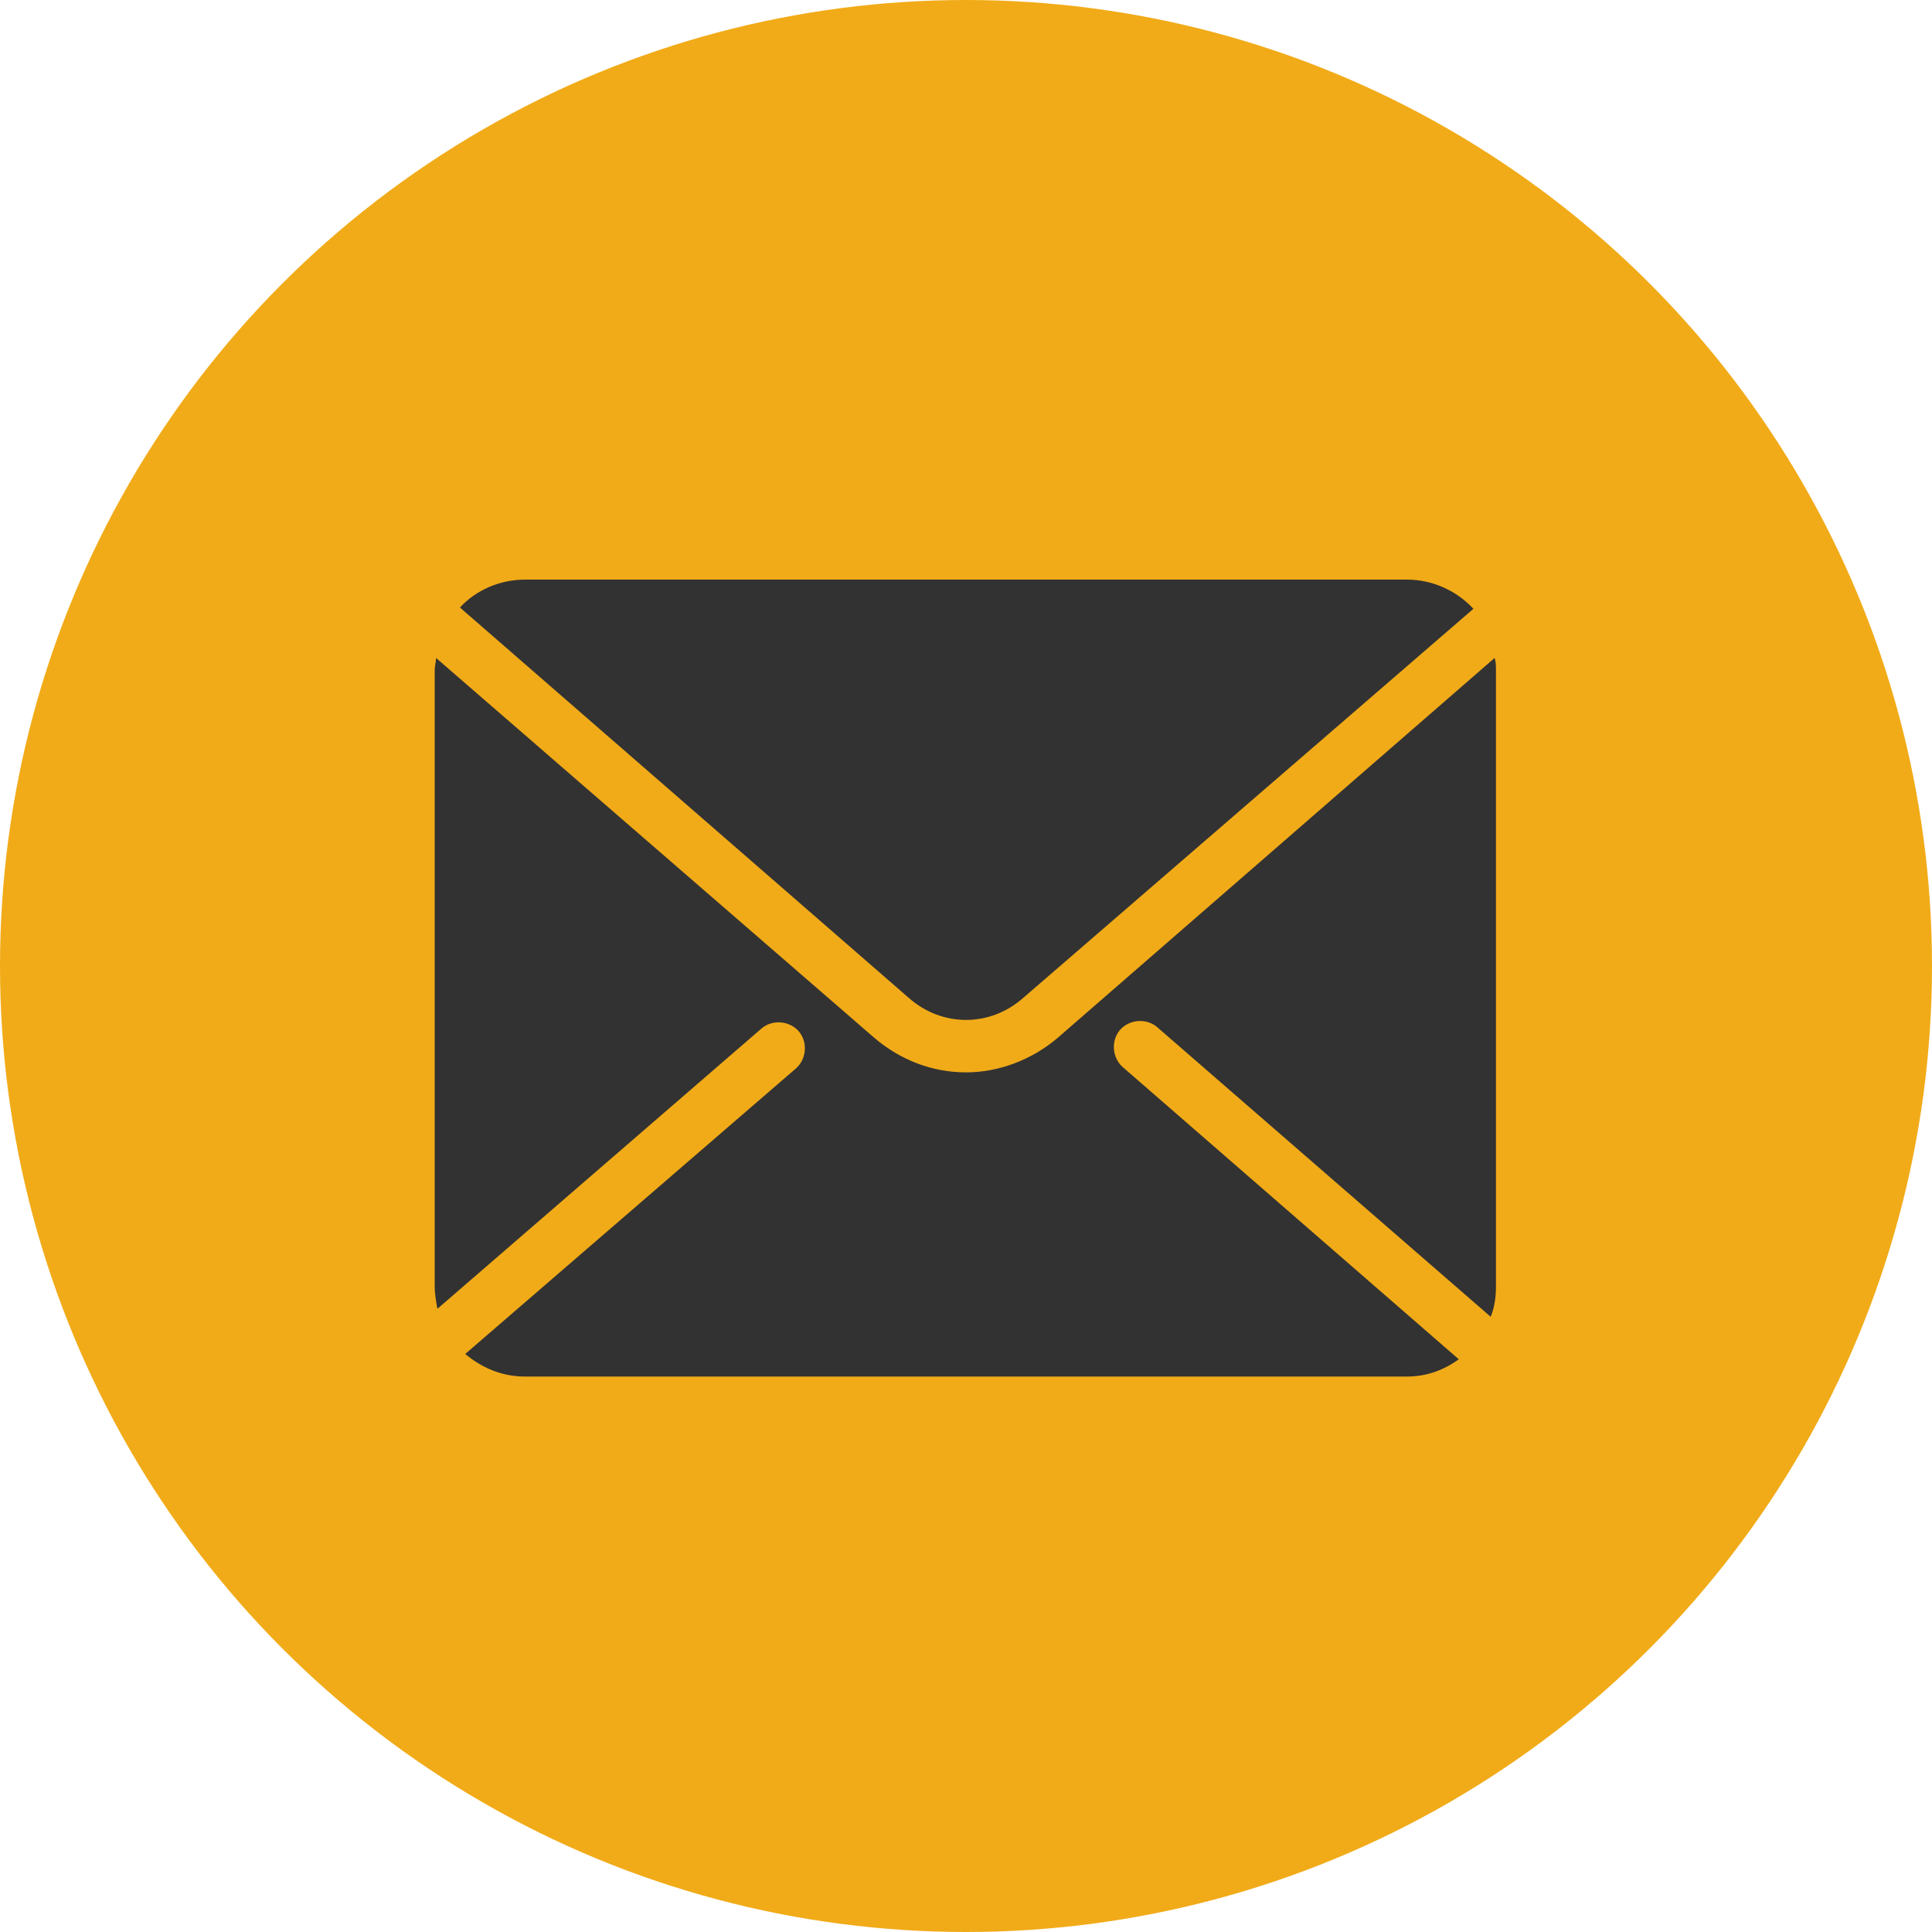
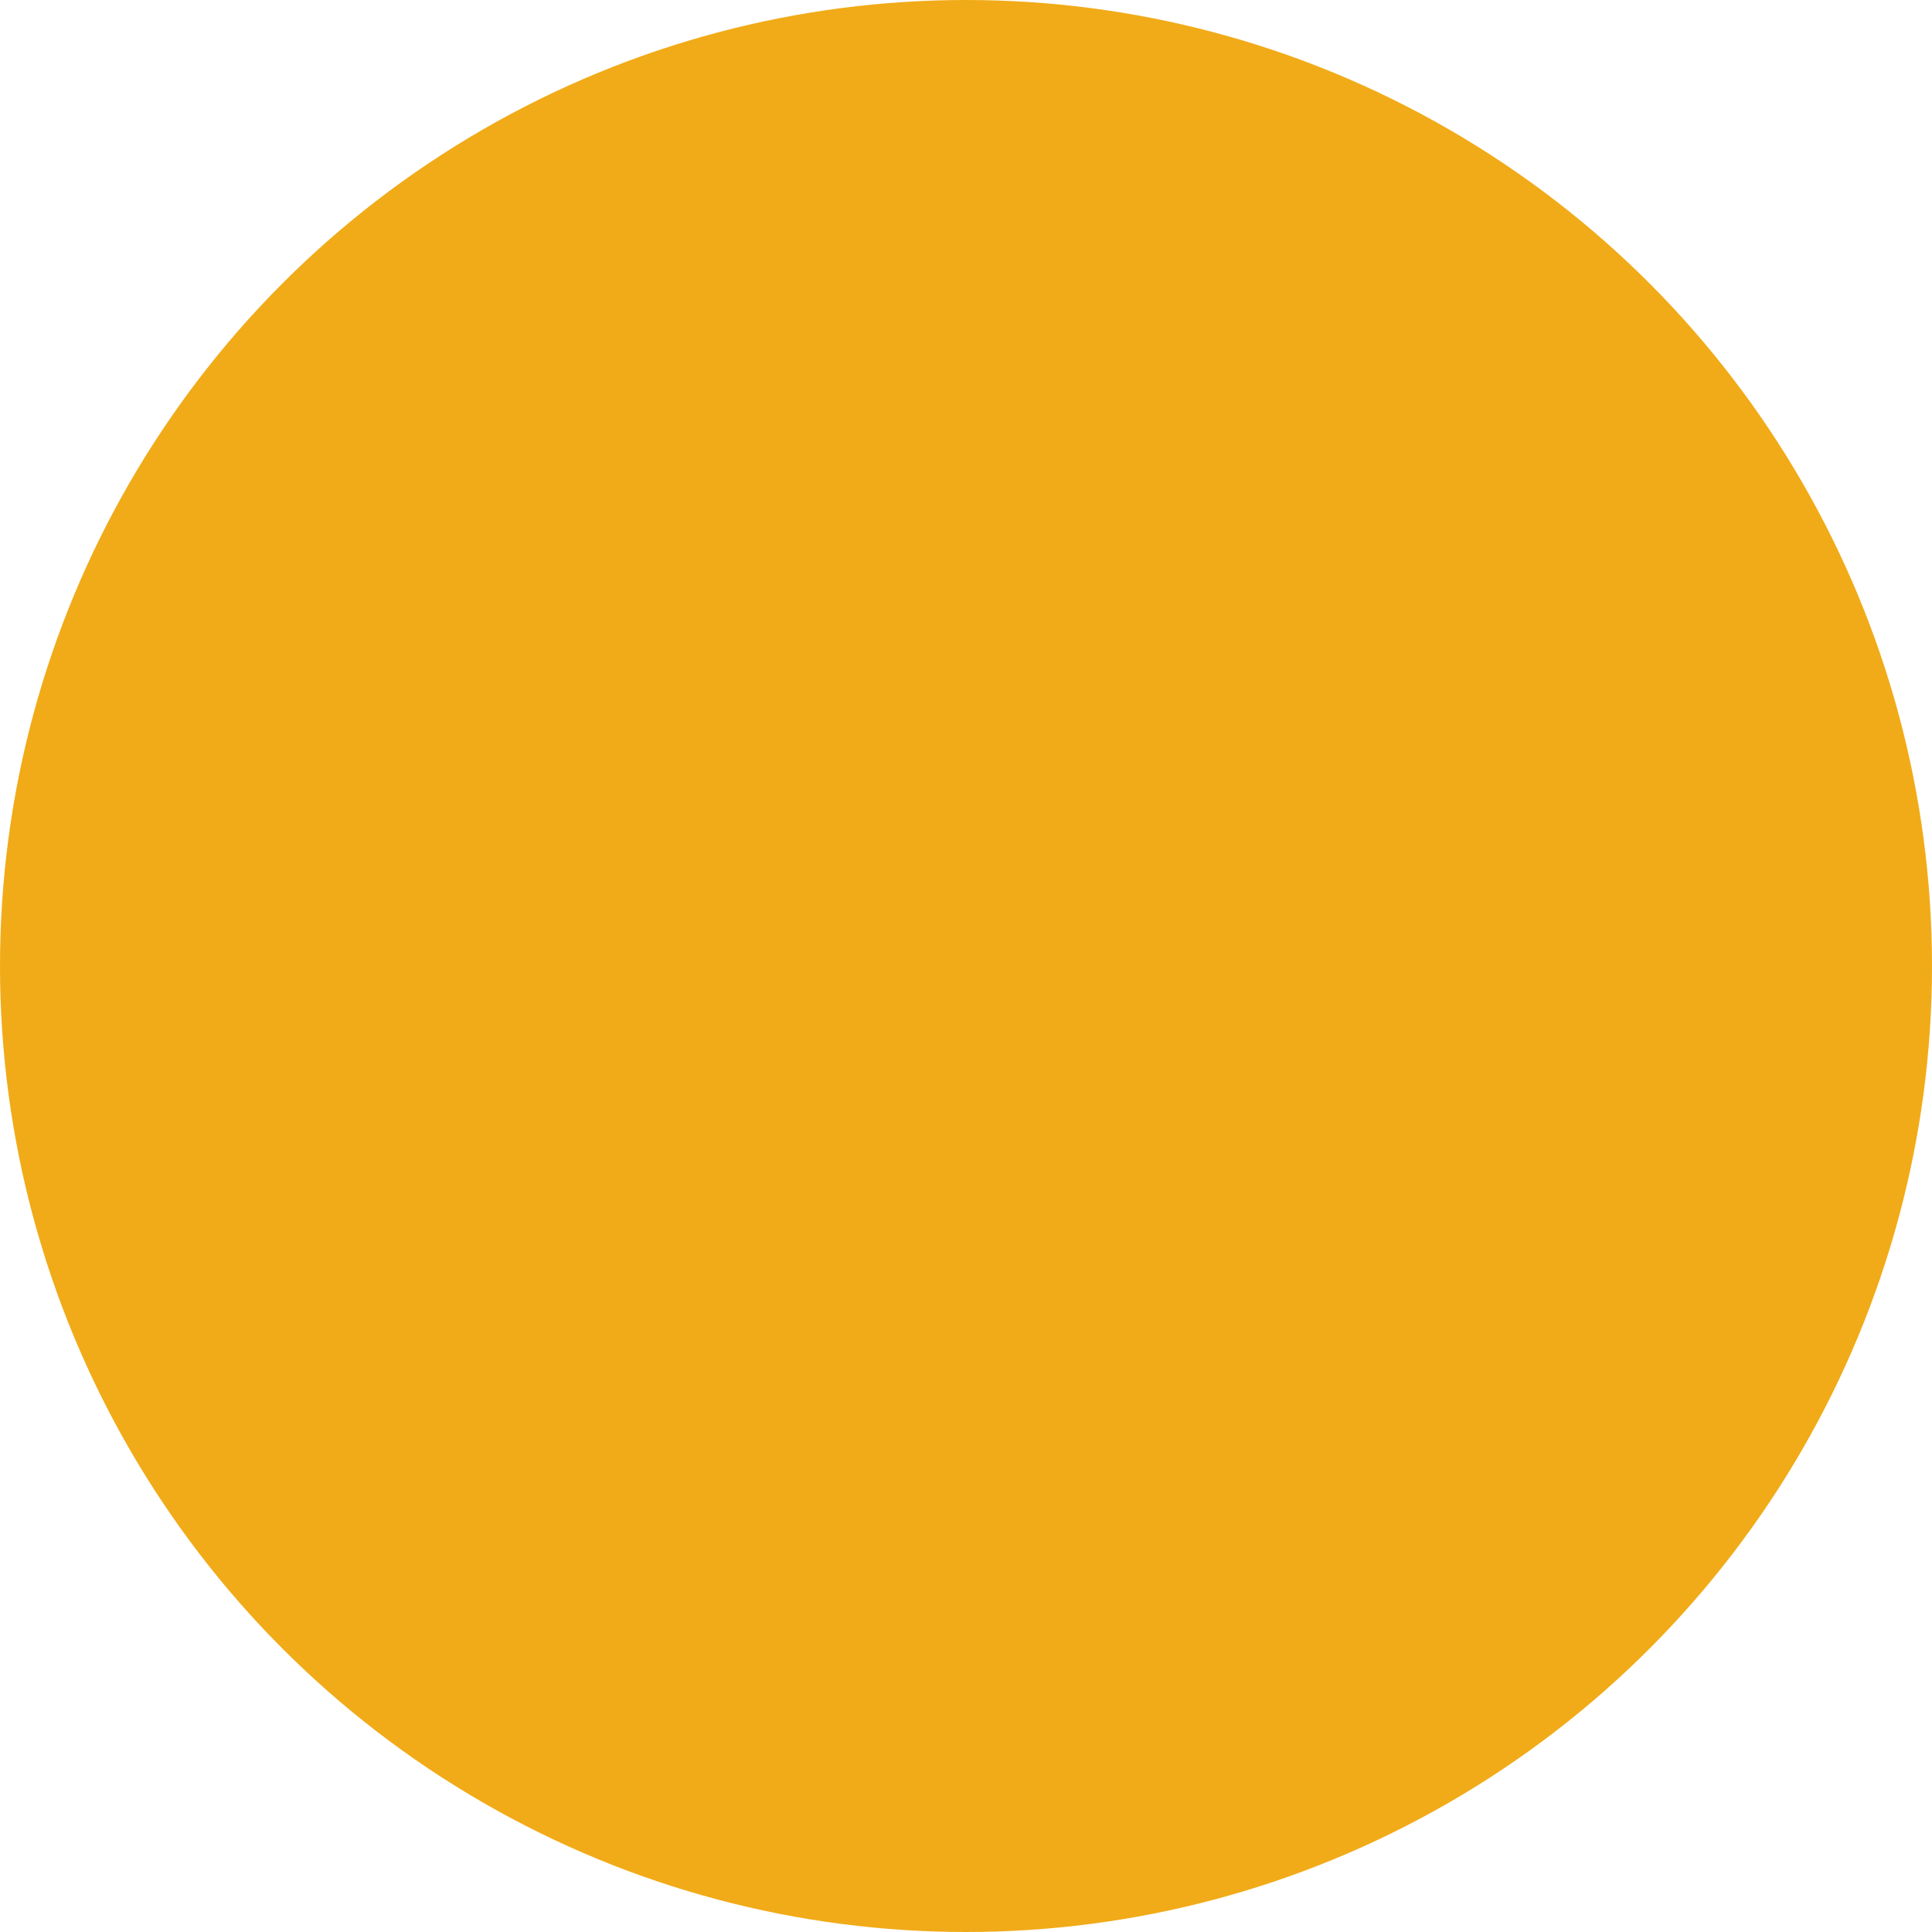
<svg xmlns="http://www.w3.org/2000/svg" width="36px" height="36px" viewBox="0 0 36 36" version="1.1">
  <title>Group 19</title>
  <desc>Created with Sketch.</desc>
  <defs />
  <g id="Symbols" stroke="none" stroke-width="1" fill="none" fill-rule="evenodd">
    <g id="modulo/mobile/footer" transform="translate(-45, -215)" fill-rule="nonzero">
      <g id="Group-6-Copy" transform="translate(45, 215)">
        <g id="Group-19">
          <circle id="Oval-3-Copy-3" fill="#F1AB18" cx="18" cy="18" r="18" />
          <g id="Group" transform="translate(8.1, 10.8)" fill="#323232">
-             <path d="M1.683,0 C1.213,0 0.767,0.198 0.47,0.52 L8.836,7.796 C9.454,8.341 10.345,8.341 10.964,7.796 L19.355,0.544 C19.058,0.223 18.612,0 18.117,0 L1.683,0 Z" id="Shape" />
-             <path d="M11.608,8.539 C11.113,8.96 10.494,9.182 9.9,9.182 C9.281,9.182 8.687,8.96 8.192,8.539 L0.025,1.46 C0.025,1.534 1.77635684e-15,1.609 1.77635684e-15,1.683 L1.77635684e-15,13.167 C1.77635684e-15,13.316 0.025,13.439 0.05,13.588 L6.088,8.366 C6.287,8.192 6.608,8.217 6.782,8.415 C6.955,8.613 6.93,8.935 6.732,9.108 L0.569,14.429 C0.866,14.677 1.238,14.85 1.683,14.85 L18.117,14.85 C18.488,14.85 18.81,14.726 19.082,14.528 L12.82,9.083 C12.623,8.91 12.598,8.588 12.771,8.39 C12.944,8.192 13.266,8.168 13.464,8.341 L19.676,13.736 C19.75,13.563 19.775,13.365 19.775,13.167 L19.775,1.683 C19.775,1.609 19.775,1.534 19.75,1.46 L11.608,8.539 Z" id="Shape" />
-           </g>
+             </g>
        </g>
      </g>
    </g>
  </g>
</svg>